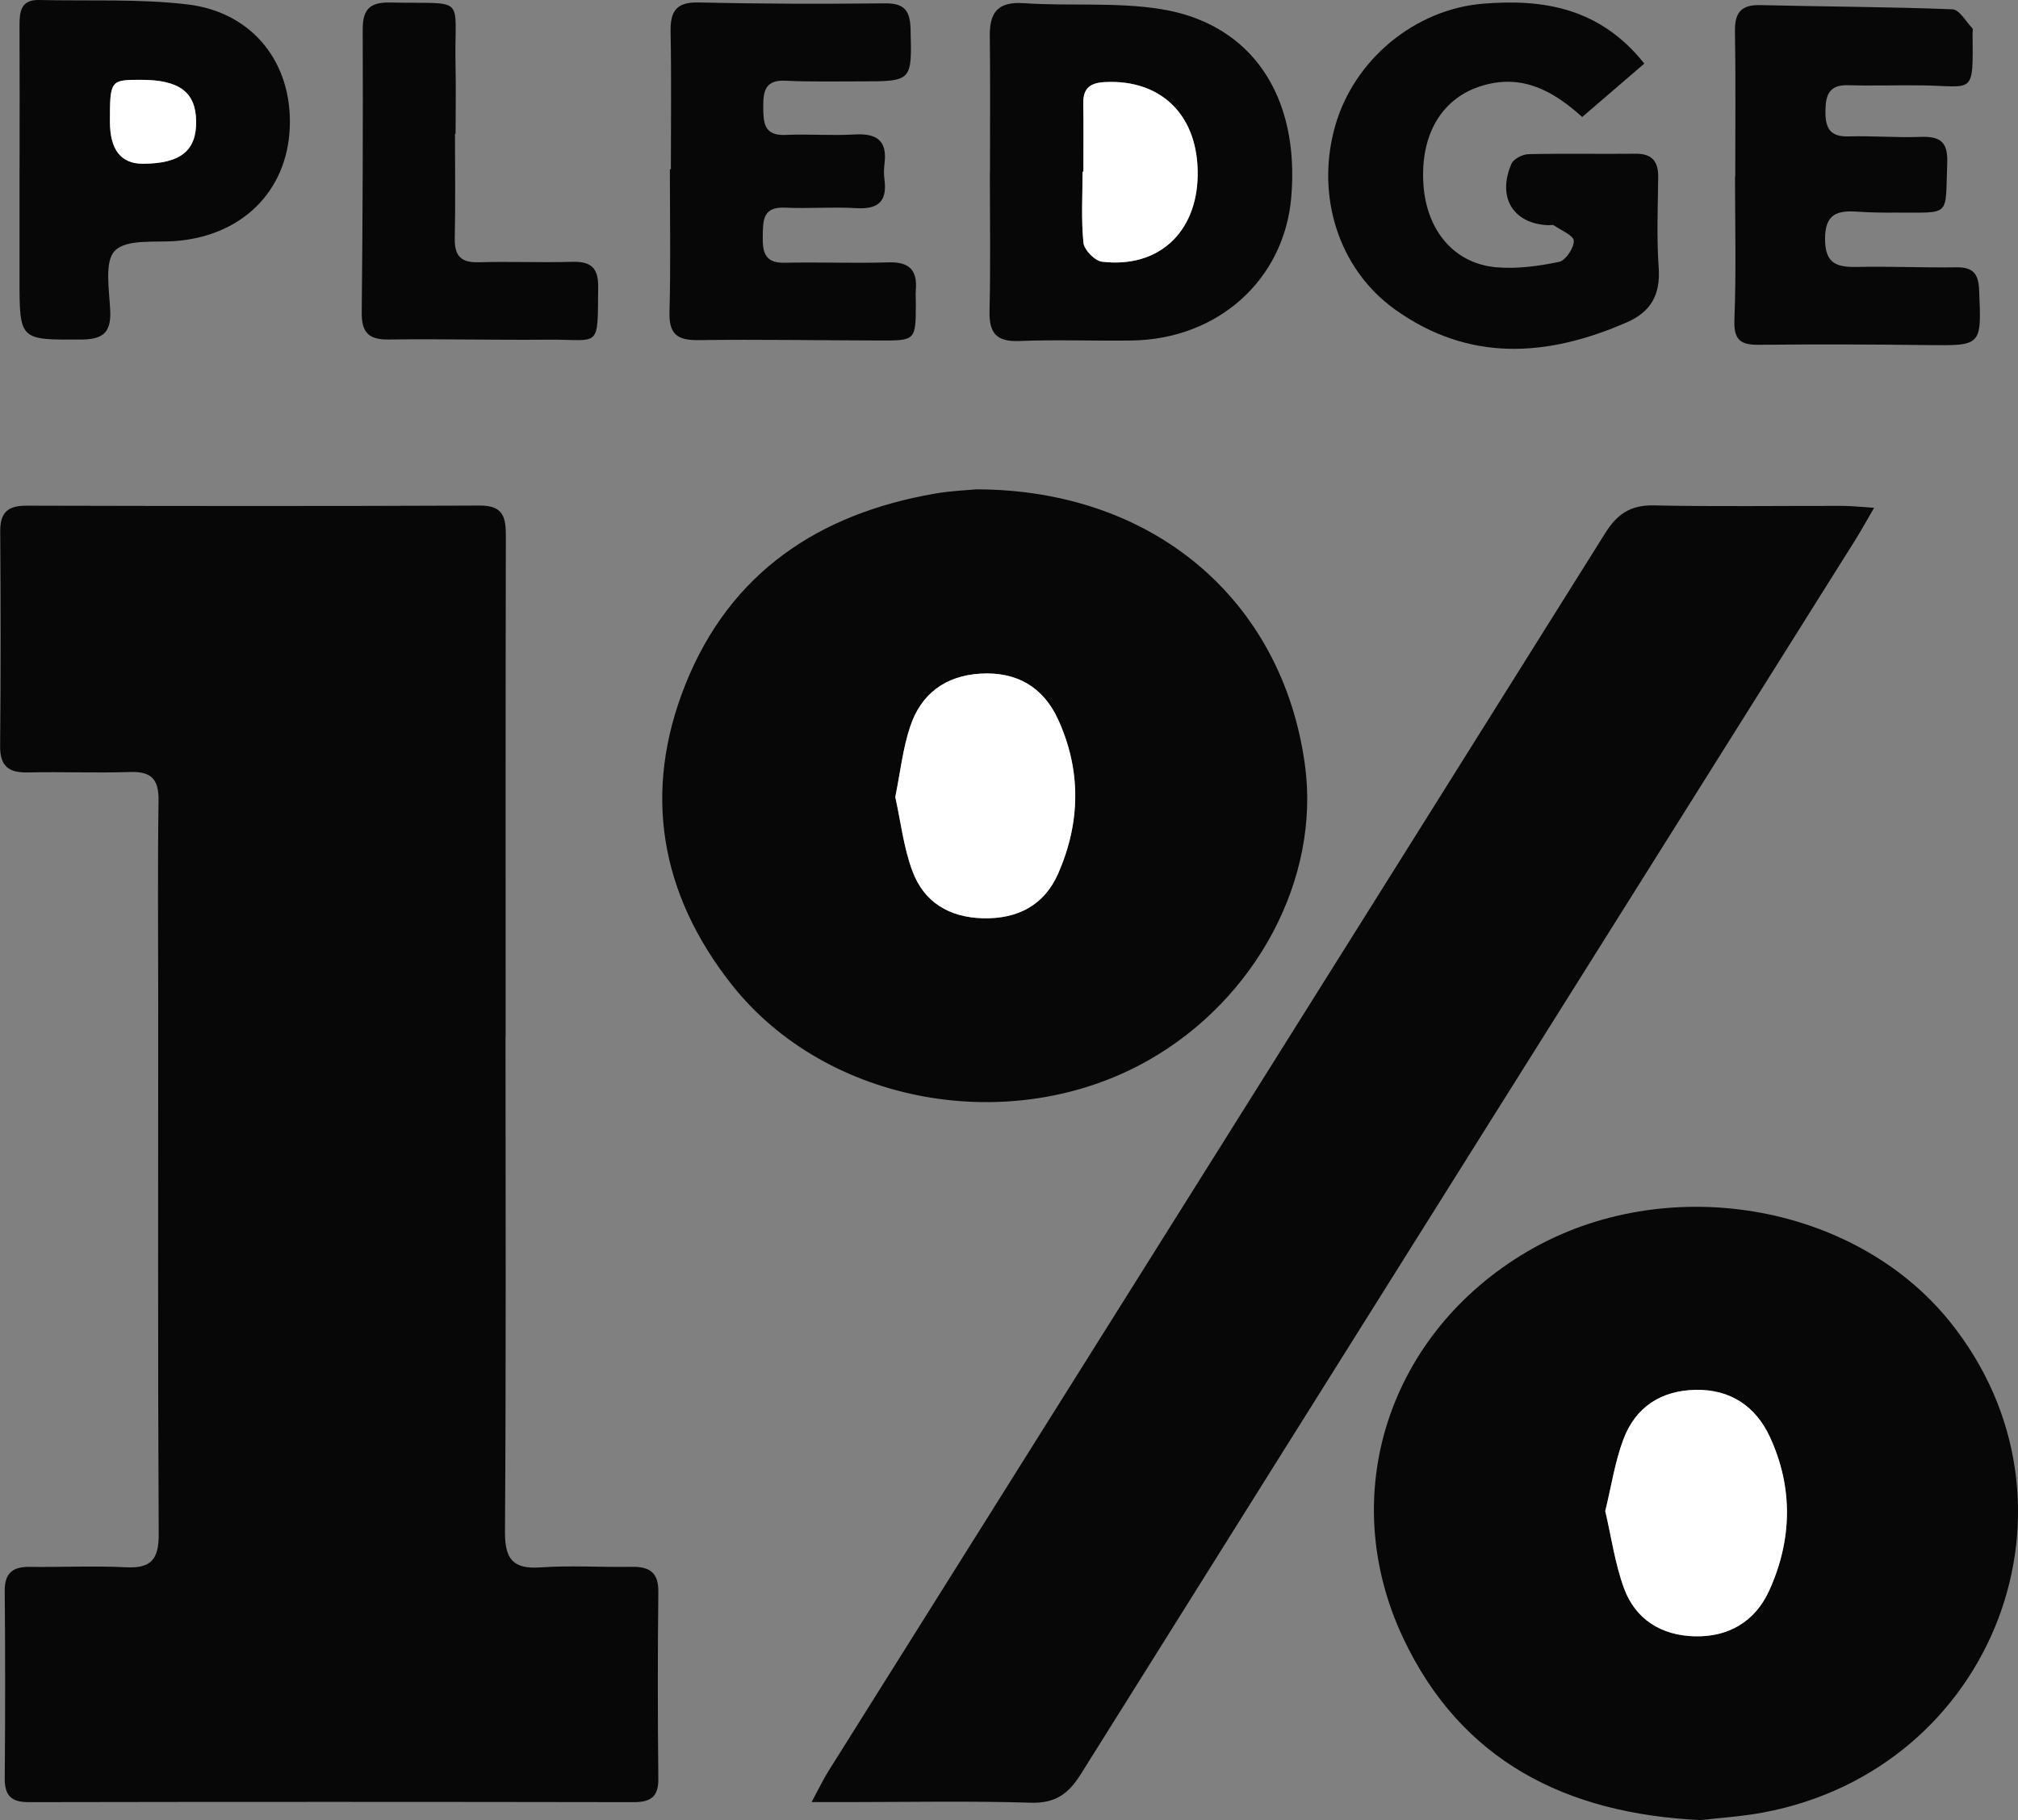
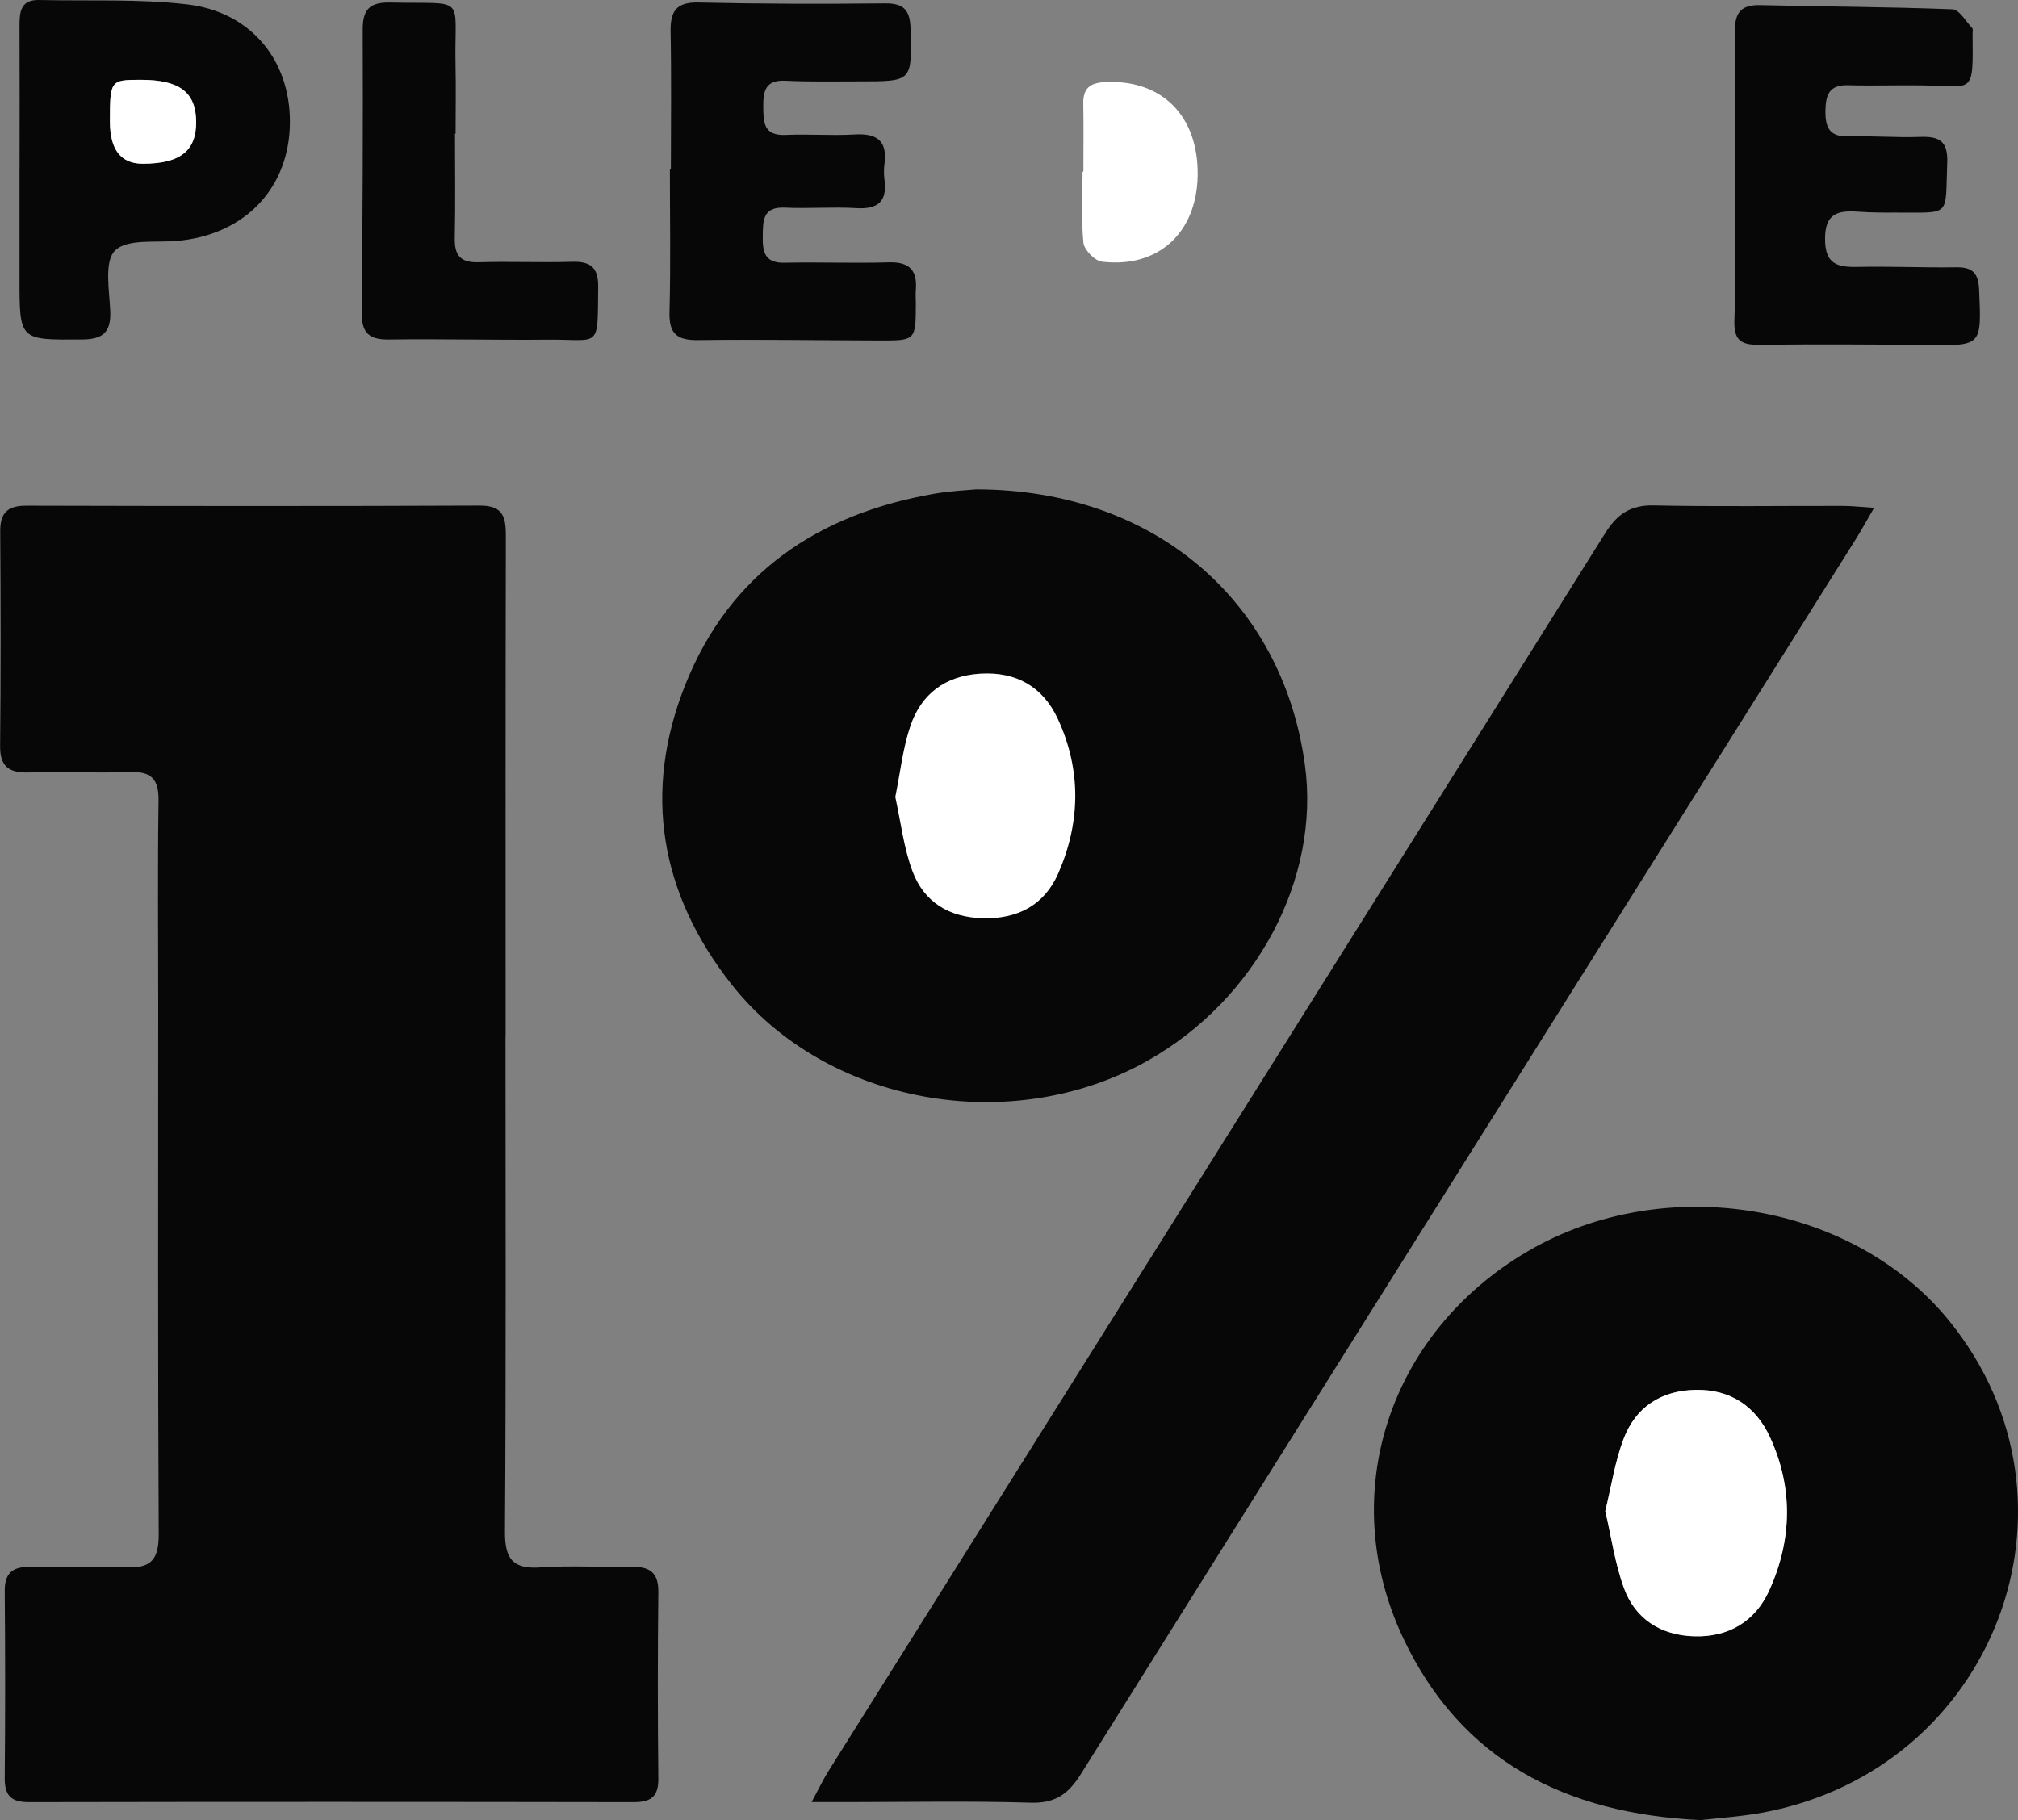
<svg xmlns="http://www.w3.org/2000/svg" id="Layer_1" viewBox="0 0 366.98 331.03">
  <rect x="0" y="0" width="366.98" height="331.03" fill="#808080" stroke="none" />
  <defs>
    <style>.cls-1{fill:#070707;}.cls-1,.cls-2{stroke-width:0px;}.cls-2{fill:#fff;}</style>
  </defs>
  <path class="cls-1" d="M91.93,188.59c0,29.98.11,59.97-.1,89.95-.03,5.03,1.43,6.89,6.52,6.53,5.47-.38,10.99,0,16.49-.1,3.24-.06,4.92.97,4.88,4.57-.13,11.33-.12,22.66,0,33.98.03,3.34-1.44,4.26-4.54,4.25-36.65-.06-73.3-.07-109.94,0-3.26,0-4.41-1.23-4.38-4.41.1-11.33.1-22.66,0-33.98-.03-3.28,1.44-4.44,4.53-4.4,5.83.07,11.67-.22,17.49.07,4.56.23,6-1.39,5.98-5.99-.17-32.32-.09-64.63-.09-96.95,0-12.16-.12-24.32.06-36.48.06-3.92-1.31-5.35-5.2-5.22-6.16.21-12.33-.07-18.49.08-3.53.08-5.16-1.08-5.12-4.86.13-12.99.11-25.99.02-38.98-.03-3.46,1.4-4.69,4.78-4.68,27.49.07,54.97.1,82.46-.02,4.37-.02,4.72,2.27,4.71,5.69-.07,30.32-.04,60.64-.04,90.95Z" />
  <path class="cls-1" d="M340.81,92.36c-1.48,2.54-2.42,4.26-3.46,5.91-46.95,74.78-93.93,149.55-140.79,224.39-2.28,3.64-4.66,5.35-9.14,5.21-11.15-.34-22.32-.11-33.49-.11-1.77,0-3.54,0-6.34,0,1.34-2.48,2.09-4.07,3.01-5.55,47.11-75.07,94.26-150.13,141.31-225.24,2.18-3.48,4.6-5.13,8.82-5.05,11.49.24,22.99.07,34.49.09,1.47,0,2.94.18,5.58.35Z" />
-   <path class="cls-1" d="M177.55,89c32.26.04,55.69,20.19,59.76,50.14,2.81,20.65-8.85,42.59-28.52,53.73-24.84,14.06-58.5,8.05-75.74-13.81-13.01-16.5-16.22-35-8.42-54.54,8.11-20.34,24.23-31.1,45.43-34.75,2.94-.51,5.96-.62,7.49-.77ZM162.81,144.95c1,4.5,1.52,9.18,3.11,13.46,2.1,5.66,6.65,8.44,12.83,8.6,6.36.16,11.18-2.42,13.69-8.15,4.05-9.27,4.21-18.8-.05-28.07-2.7-5.86-7.54-8.67-14.12-8.27-6.37.39-10.74,3.68-12.73,9.56-1.36,4.03-1.81,8.37-2.73,12.87Z" />
+   <path class="cls-1" d="M177.55,89c32.26.04,55.69,20.19,59.76,50.14,2.81,20.65-8.85,42.59-28.52,53.73-24.84,14.06-58.5,8.05-75.74-13.81-13.01-16.5-16.22-35-8.42-54.54,8.11-20.34,24.23-31.1,45.43-34.75,2.94-.51,5.96-.62,7.49-.77ZM162.81,144.95Z" />
  <path class="cls-1" d="M309.29,331.03c-24.6-1.14-43.6-10.83-54.1-33.07-12.4-26.27-2.53-55.64,22.62-70.37,24.96-14.62,59.28-8.91,76.76,12.77,26.61,33,8.21,81.44-33.96,89.3-3.91.73-7.9.97-11.32,1.37ZM291.92,274.85c1.12,4.77,1.78,9.57,3.4,14.01,2.08,5.67,6.76,8.57,12.76,8.75,6.22.18,11.08-2.67,13.64-8.3,4.19-9.21,4.4-18.75.12-27.98-2.55-5.5-7.14-8.67-13.5-8.54-6.31.12-10.91,3.15-13.11,8.96-1.56,4.12-2.21,8.58-3.32,13.11Z" />
-   <path class="cls-1" d="M180.03,31.5c0-8.32.07-16.64-.03-24.96-.05-4.36,1.52-6.28,6.21-5.96,8.28.56,16.73-.23,24.87,1.07,16.58,2.65,25.31,15.84,23.74,34.24-1.29,14.99-13.3,25.81-29.02,26.04-6.82.1-13.65-.18-20.47.09-4.25.17-5.48-1.55-5.38-5.56.2-8.32.06-16.64.06-24.96,0,0,.02,0,.03,0ZM197.02,31.23s-.1,0-.15,0c0,4.32-.27,8.66.16,12.93.13,1.29,2.08,3.29,3.38,3.44,10.2,1.21,17.21-5.25,17.39-15.64.19-10.86-6.53-17.56-16.86-17.03-2.68.14-3.98,1.1-3.94,3.85.06,4.15.02,8.3.02,12.45Z" />
-   <path class="cls-1" d="M299.03,11.56c-3.98,3.42-7.58,6.52-11.3,9.72-5.38-4.86-10.95-7.8-18.03-5.74-7.44,2.16-11.48,8.87-10.84,18.07.58,8.37,5.64,14.38,13.33,15.01,3.74.31,7.63-.22,11.33-.99,1.19-.25,2.71-2.52,2.68-3.83-.02-.97-2.3-1.91-3.61-2.8-.23-.16-.65-.03-.98-.04-6.41-.22-9.41-5.05-6.74-11.18.39-.88,2-1.71,3.07-1.74,6.49-.15,13-.01,19.49-.08,3.01-.03,4.15,1.39,4.12,4.28-.07,5.5-.29,11.02.09,16.49.33,4.83-1.39,7.97-5.76,9.88-14.46,6.33-28.72,7.31-42.18-2.31-10.36-7.41-14.5-20.86-10.87-33.48,3.45-12,14.49-21.15,26.9-22.15,11.08-.9,21.27.82,29.3,10.9Z" />
  <path class="cls-1" d="M122,30.8c0-8.32.11-16.65-.05-24.97-.07-3.68.92-5.47,5.04-5.38,11.32.26,22.64.28,33.96.16,3.54-.04,4.56,1.36,4.64,4.7.24,9.5.36,9.5-9.29,9.49-4.5,0-9,.1-13.48-.12-3.6-.17-4.04,1.82-4.02,4.69.02,2.91.06,5.35,4.07,5.17,4.15-.19,8.34.16,12.48-.08,3.99-.24,6.05,1.01,5.5,5.3-.13.98-.13,2.01,0,2.99.5,3.96-1.23,5.34-5.12,5.11-4.31-.26-8.66.11-12.98-.09-4.09-.19-4,2.39-4.04,5.2-.05,2.8.31,4.9,3.94,4.82,6.32-.14,12.66.12,18.98-.07,3.73-.11,5.21,1.42,4.92,5-.07.83,0,1.66,0,2.5-.02,6.69-.02,6.73-6.58,6.71-10.99-.02-21.98-.22-32.97-.07-3.83.05-5.36-1.08-5.25-5.1.23-8.65.07-17.32.07-25.97.06,0,.12,0,.18,0Z" />
  <path class="cls-1" d="M315.56,32.15c0-8.82.1-17.65-.05-26.47-.06-3.41,1.15-4.84,4.62-4.75,11.64.28,23.29.31,34.92.76,1.26.05,2.45,2.21,3.62,3.44.17.18.05.64.05.98.1,11.36.28,9.55-9.16,9.42-4.49-.06-8.99.1-13.48-.03-3.48-.1-4.09,1.81-4.12,4.73-.03,3.04.81,4.68,4.22,4.58,4.32-.13,8.66.25,12.98.09,3.48-.13,5.1.71,4.95,4.7-.39,10.02.84,9.02-9.27,9.07-2.33.01-4.66,0-6.99-.17-3.63-.25-5.97.31-5.96,4.96,0,4.56,2.2,5.17,5.9,5.09,5.99-.13,11.98.16,17.97.07,2.97-.04,4.02,1.07,4.15,4.08.44,10.28.55,10.19-9.6,10.06-10.15-.13-20.31-.15-30.46-.05-3.4.04-4.59-.94-4.44-4.61.34-8.64.11-17.31.11-25.96h.06Z" />
  <path class="cls-1" d="M3.56,30.66c0-8.65.03-17.31-.01-25.96C3.54,2.15,3.76-.08,7.11,0c8.97.21,18.02-.24,26.89.79,12.01,1.39,19.24,10.75,18.69,22.56-.54,11.45-8.63,19.46-20.56,20.47-3.88.33-9.04-.41-11.22,1.76-1.99,1.98-1.02,7.23-.86,11.01.16,3.97-1.42,5.14-5.25,5.16-11.26.07-11.26.21-11.25-11.13,0-6.66,0-13.31,0-19.97ZM19.99,22.09q0,7.69,5.97,7.68c6.84,0,9.79-2.35,9.71-7.75-.08-5.27-3.05-7.5-10.02-7.51-5.58,0-5.66.1-5.66,7.57Z" />
  <path class="cls-1" d="M82.74,24.32c0,6.33.1,12.66-.04,18.98-.07,3.19,1.07,4.5,4.35,4.4,5.66-.17,11.32.09,16.98-.08,3.37-.1,4.78,1.02,4.75,4.56-.12,11.49.47,9.52-9.11,9.6-9.66.09-19.31-.16-28.97-.03-3.69.05-4.96-1.3-4.92-4.96.18-17.15.24-34.3.18-51.45-.01-3.68,1.34-4.96,5-4.88,14.22.31,11.61-1.59,11.88,11.37.09,4.16.01,8.32.01,12.49-.03,0-.07,0-.1,0Z" />
  <path class="cls-2" d="M162.81,144.95c.92-4.5,1.37-8.84,2.73-12.87,1.98-5.88,6.36-9.17,12.73-9.56,6.57-.4,11.42,2.41,14.12,8.27,4.27,9.27,4.11,18.81.05,28.07-2.51,5.73-7.33,8.31-13.69,8.15-6.18-.16-10.73-2.94-12.83-8.6-1.59-4.28-2.12-8.96-3.11-13.46Z" />
  <path class="cls-2" d="M291.92,274.85c1.11-4.53,1.76-8.99,3.32-13.11,2.2-5.81,6.8-8.84,13.11-8.96,6.36-.13,10.95,3.04,13.5,8.54,4.28,9.23,4.07,18.77-.12,27.98-2.56,5.63-7.42,8.49-13.64,8.3-6-.18-10.68-3.08-12.76-8.75-1.63-4.44-2.29-9.24-3.4-14.01Z" />
  <path class="cls-2" d="M197.02,31.23c0-4.15.05-8.3-.02-12.45-.04-2.75,1.26-3.72,3.94-3.85,10.34-.53,17.05,6.16,16.86,17.03-.18,10.4-7.19,16.85-17.39,15.64-1.3-.15-3.25-2.15-3.38-3.44-.43-4.27-.16-8.61-.16-12.93.05,0,.1,0,.15,0Z" />
  <path class="cls-2" d="M19.99,22.09c0-7.48.08-7.58,5.66-7.57,6.96,0,9.94,2.24,10.02,7.51.08,5.39-2.86,7.74-9.71,7.75q-5.97,0-5.97-7.68Z" />
</svg>